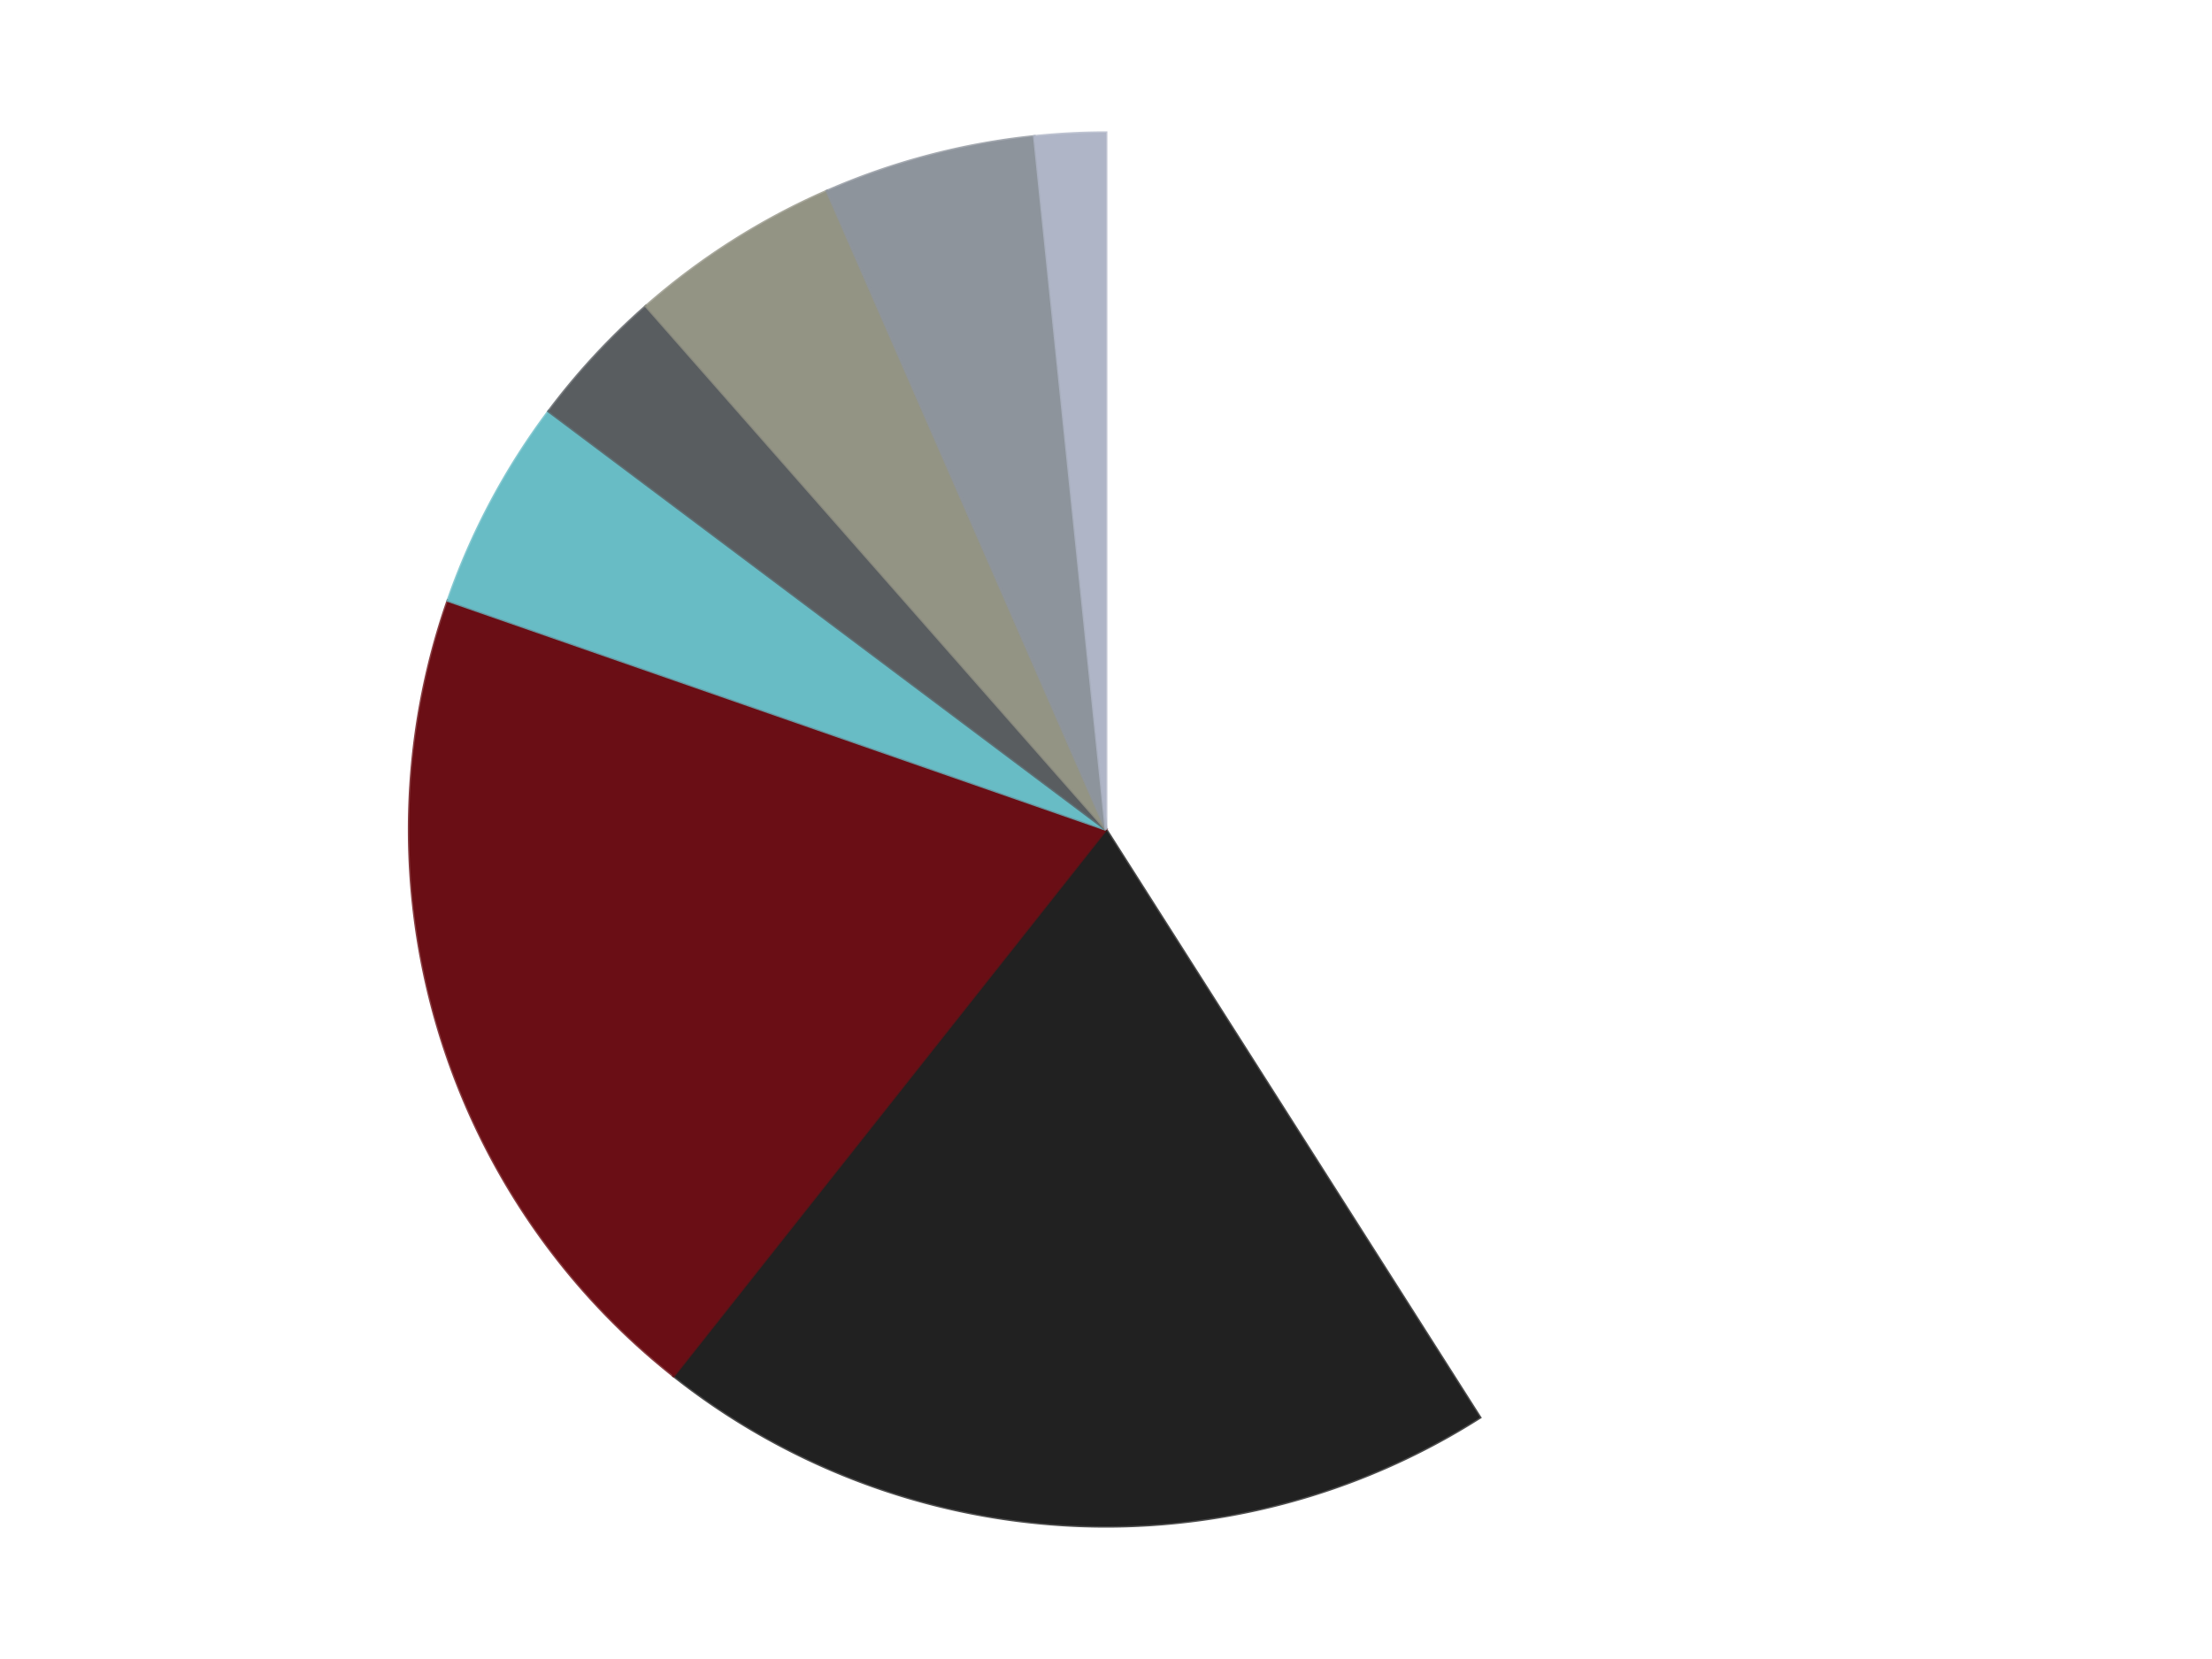
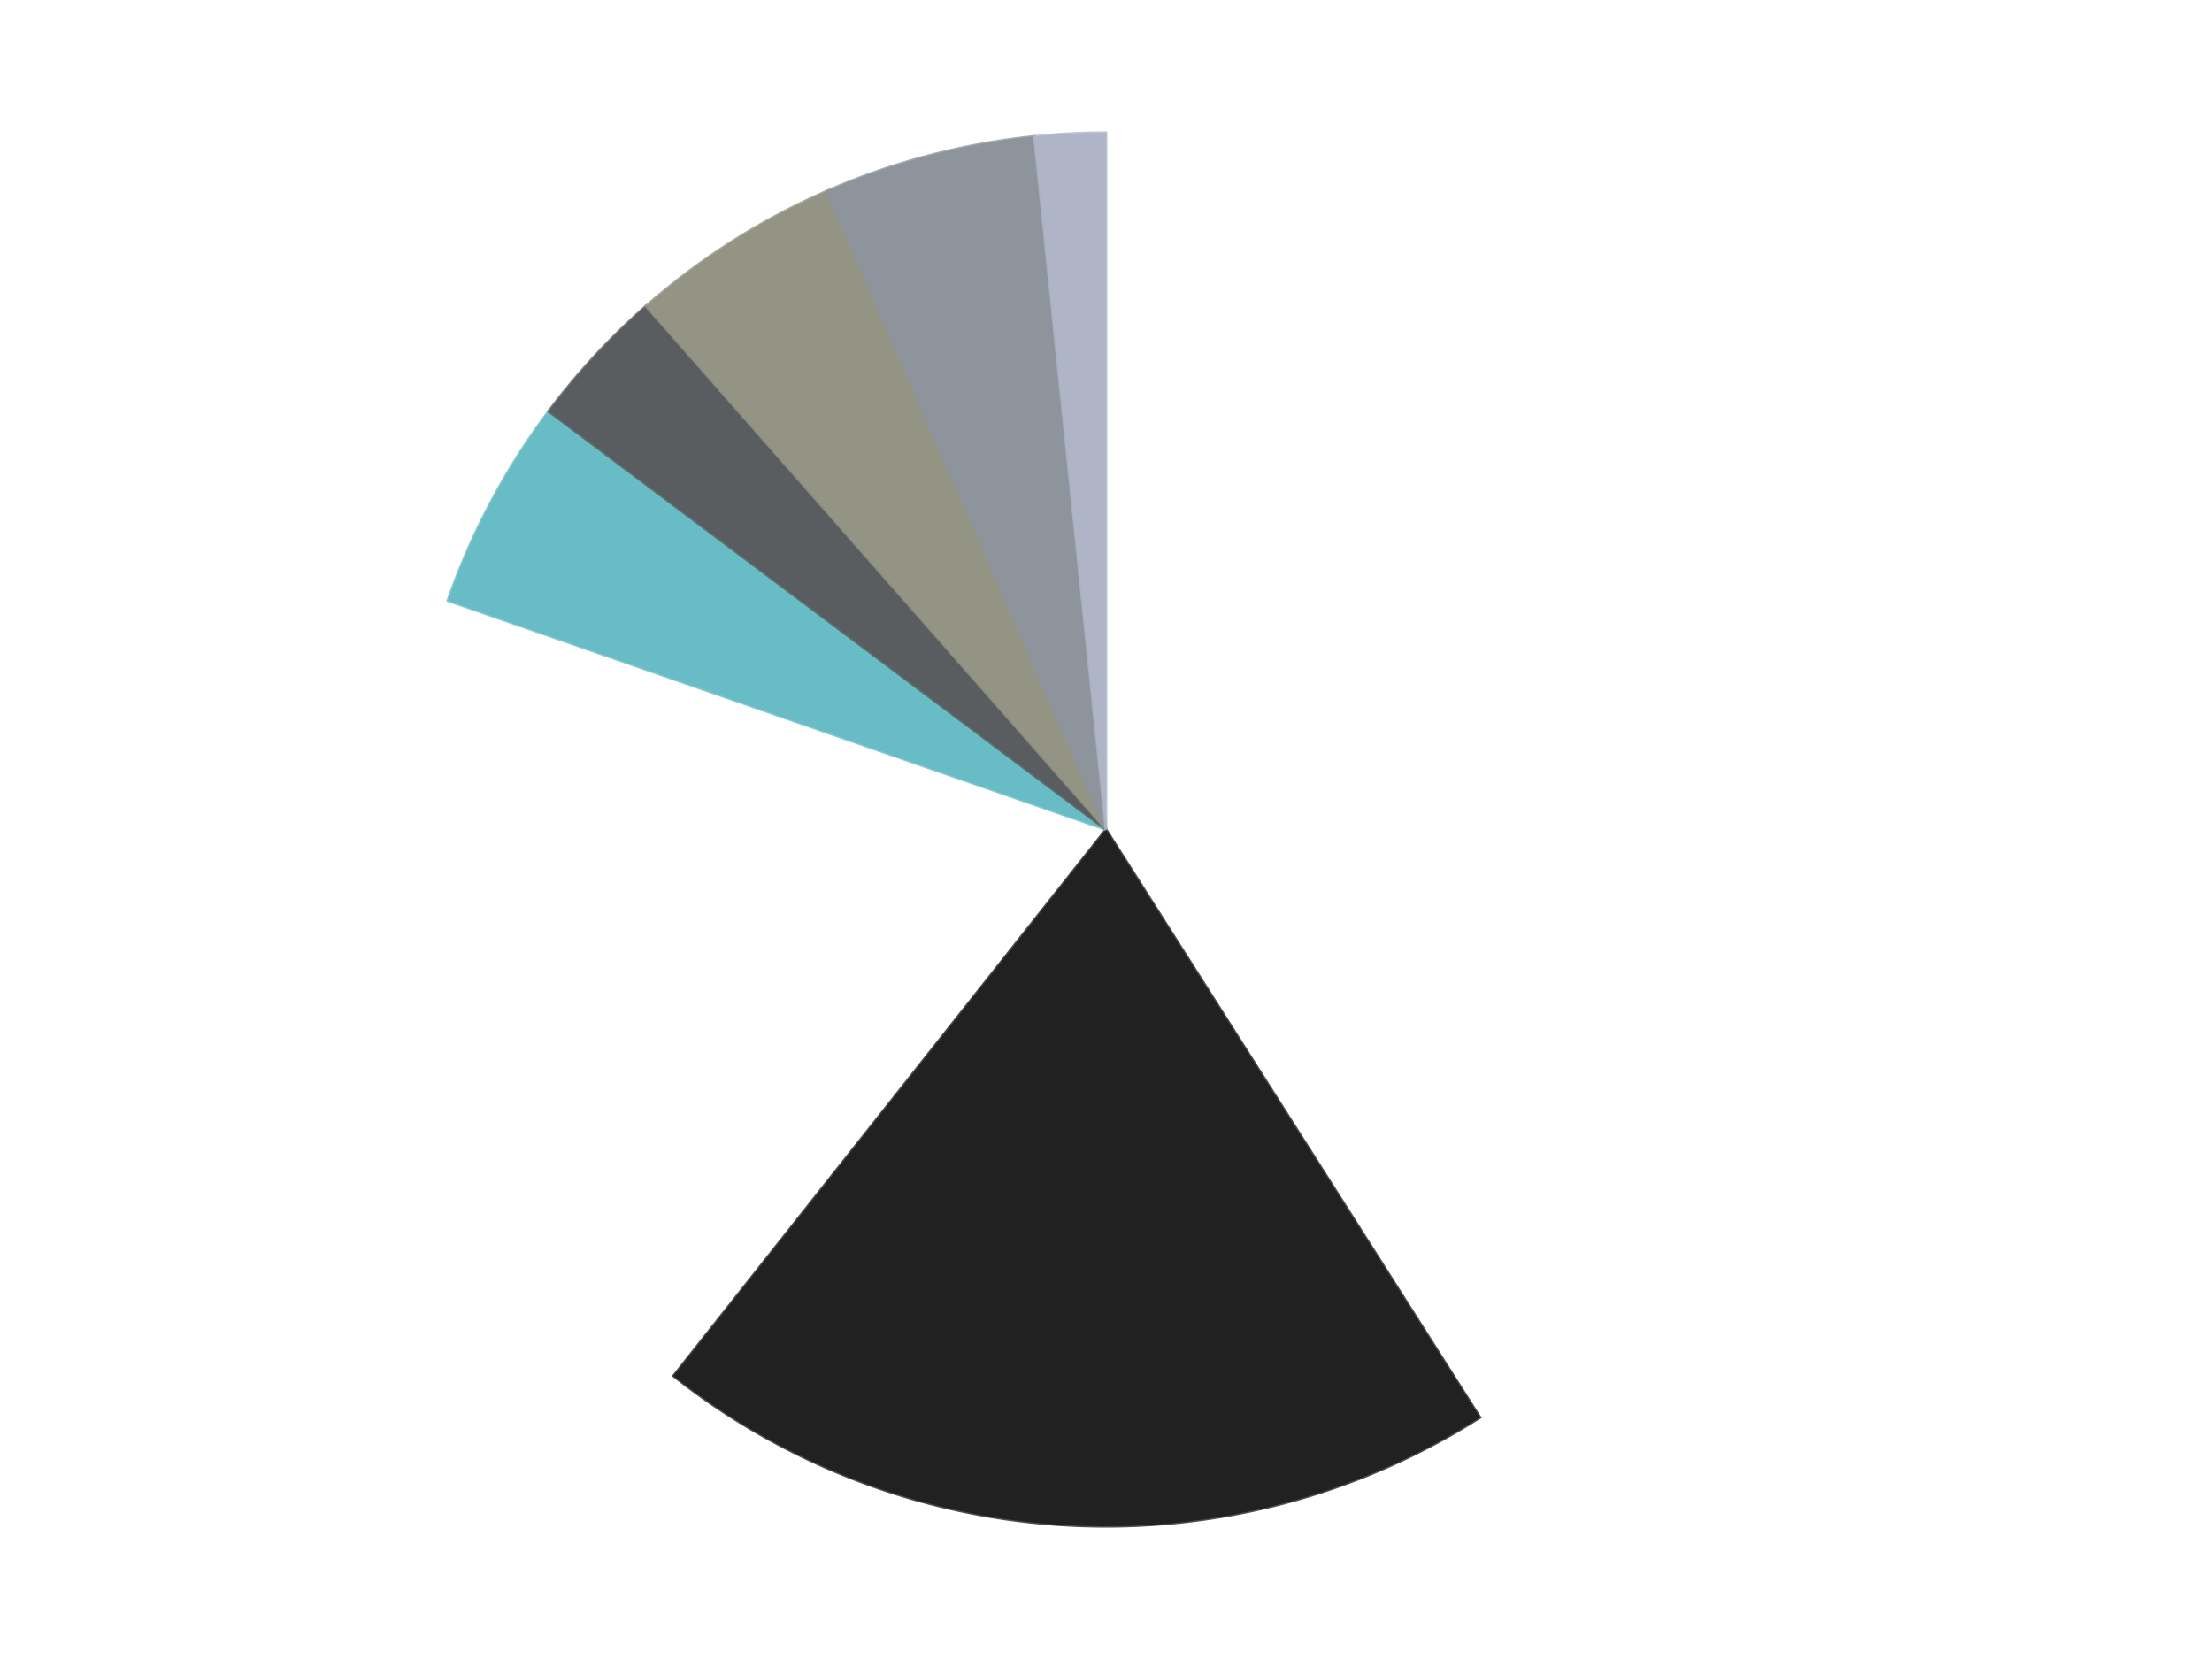
<svg xmlns="http://www.w3.org/2000/svg" xmlns:xlink="http://www.w3.org/1999/xlink" id="chart-732aa7e1-efb4-492d-a5c5-bb43fa48651e" class="pygal-chart" viewBox="0 0 800 600">
  <defs>
    <style type="text/css">#chart-732aa7e1-efb4-492d-a5c5-bb43fa48651e{-webkit-user-select:none;-webkit-font-smoothing:antialiased;font-family:Consolas,"Liberation Mono",Menlo,Courier,monospace}#chart-732aa7e1-efb4-492d-a5c5-bb43fa48651e .title{font-family:Consolas,"Liberation Mono",Menlo,Courier,monospace;font-size:16px}#chart-732aa7e1-efb4-492d-a5c5-bb43fa48651e .legends .legend text{font-family:Consolas,"Liberation Mono",Menlo,Courier,monospace;font-size:14px}#chart-732aa7e1-efb4-492d-a5c5-bb43fa48651e .axis text{font-family:Consolas,"Liberation Mono",Menlo,Courier,monospace;font-size:10px}#chart-732aa7e1-efb4-492d-a5c5-bb43fa48651e .axis text.major{font-family:Consolas,"Liberation Mono",Menlo,Courier,monospace;font-size:10px}#chart-732aa7e1-efb4-492d-a5c5-bb43fa48651e .text-overlay text.value{font-family:Consolas,"Liberation Mono",Menlo,Courier,monospace;font-size:16px}#chart-732aa7e1-efb4-492d-a5c5-bb43fa48651e .text-overlay text.label{font-family:Consolas,"Liberation Mono",Menlo,Courier,monospace;font-size:10px}#chart-732aa7e1-efb4-492d-a5c5-bb43fa48651e .tooltip{font-family:Consolas,"Liberation Mono",Menlo,Courier,monospace;font-size:14px}#chart-732aa7e1-efb4-492d-a5c5-bb43fa48651e text.no_data{font-family:Consolas,"Liberation Mono",Menlo,Courier,monospace;font-size:64px}
#chart-732aa7e1-efb4-492d-a5c5-bb43fa48651e{background-color:transparent}#chart-732aa7e1-efb4-492d-a5c5-bb43fa48651e path,#chart-732aa7e1-efb4-492d-a5c5-bb43fa48651e line,#chart-732aa7e1-efb4-492d-a5c5-bb43fa48651e rect,#chart-732aa7e1-efb4-492d-a5c5-bb43fa48651e circle{-webkit-transition:150ms;-moz-transition:150ms;transition:150ms}#chart-732aa7e1-efb4-492d-a5c5-bb43fa48651e .graph &gt; .background{fill:transparent}#chart-732aa7e1-efb4-492d-a5c5-bb43fa48651e .plot &gt; .background{fill:transparent}#chart-732aa7e1-efb4-492d-a5c5-bb43fa48651e .graph{fill:rgba(0,0,0,.87)}#chart-732aa7e1-efb4-492d-a5c5-bb43fa48651e text.no_data{fill:rgba(0,0,0,1)}#chart-732aa7e1-efb4-492d-a5c5-bb43fa48651e .title{fill:rgba(0,0,0,1)}#chart-732aa7e1-efb4-492d-a5c5-bb43fa48651e .legends .legend text{fill:rgba(0,0,0,.87)}#chart-732aa7e1-efb4-492d-a5c5-bb43fa48651e .legends .legend:hover text{fill:rgba(0,0,0,1)}#chart-732aa7e1-efb4-492d-a5c5-bb43fa48651e .axis .line{stroke:rgba(0,0,0,1)}#chart-732aa7e1-efb4-492d-a5c5-bb43fa48651e .axis .guide.line{stroke:rgba(0,0,0,.54)}#chart-732aa7e1-efb4-492d-a5c5-bb43fa48651e .axis .major.line{stroke:rgba(0,0,0,.87)}#chart-732aa7e1-efb4-492d-a5c5-bb43fa48651e .axis text.major{fill:rgba(0,0,0,1)}#chart-732aa7e1-efb4-492d-a5c5-bb43fa48651e .axis.y .guides:hover .guide.line,#chart-732aa7e1-efb4-492d-a5c5-bb43fa48651e .line-graph .axis.x .guides:hover .guide.line,#chart-732aa7e1-efb4-492d-a5c5-bb43fa48651e .stackedline-graph .axis.x .guides:hover .guide.line,#chart-732aa7e1-efb4-492d-a5c5-bb43fa48651e .xy-graph .axis.x .guides:hover .guide.line{stroke:rgba(0,0,0,1)}#chart-732aa7e1-efb4-492d-a5c5-bb43fa48651e .axis .guides:hover text{fill:rgba(0,0,0,1)}#chart-732aa7e1-efb4-492d-a5c5-bb43fa48651e .reactive{fill-opacity:1.0;stroke-opacity:.8;stroke-width:1}#chart-732aa7e1-efb4-492d-a5c5-bb43fa48651e .ci{stroke:rgba(0,0,0,.87)}#chart-732aa7e1-efb4-492d-a5c5-bb43fa48651e .reactive.active,#chart-732aa7e1-efb4-492d-a5c5-bb43fa48651e .active .reactive{fill-opacity:0.6;stroke-opacity:.9;stroke-width:4}#chart-732aa7e1-efb4-492d-a5c5-bb43fa48651e .ci .reactive.active{stroke-width:1.5}#chart-732aa7e1-efb4-492d-a5c5-bb43fa48651e .series text{fill:rgba(0,0,0,1)}#chart-732aa7e1-efb4-492d-a5c5-bb43fa48651e .tooltip rect{fill:transparent;stroke:rgba(0,0,0,1);-webkit-transition:opacity 150ms;-moz-transition:opacity 150ms;transition:opacity 150ms}#chart-732aa7e1-efb4-492d-a5c5-bb43fa48651e .tooltip .label{fill:rgba(0,0,0,.87)}#chart-732aa7e1-efb4-492d-a5c5-bb43fa48651e .tooltip .label{fill:rgba(0,0,0,.87)}#chart-732aa7e1-efb4-492d-a5c5-bb43fa48651e .tooltip .legend{font-size:.8em;fill:rgba(0,0,0,.54)}#chart-732aa7e1-efb4-492d-a5c5-bb43fa48651e .tooltip .x_label{font-size:.6em;fill:rgba(0,0,0,1)}#chart-732aa7e1-efb4-492d-a5c5-bb43fa48651e .tooltip .xlink{font-size:.5em;text-decoration:underline}#chart-732aa7e1-efb4-492d-a5c5-bb43fa48651e .tooltip .value{font-size:1.5em}#chart-732aa7e1-efb4-492d-a5c5-bb43fa48651e .bound{font-size:.5em}#chart-732aa7e1-efb4-492d-a5c5-bb43fa48651e .max-value{font-size:.75em;fill:rgba(0,0,0,.54)}#chart-732aa7e1-efb4-492d-a5c5-bb43fa48651e .map-element{fill:transparent;stroke:rgba(0,0,0,.54) !important}#chart-732aa7e1-efb4-492d-a5c5-bb43fa48651e .map-element .reactive{fill-opacity:inherit;stroke-opacity:inherit}#chart-732aa7e1-efb4-492d-a5c5-bb43fa48651e .color-0,#chart-732aa7e1-efb4-492d-a5c5-bb43fa48651e .color-0 a:visited{stroke:#F44336;fill:#F44336}#chart-732aa7e1-efb4-492d-a5c5-bb43fa48651e .color-1,#chart-732aa7e1-efb4-492d-a5c5-bb43fa48651e .color-1 a:visited{stroke:#3F51B5;fill:#3F51B5}#chart-732aa7e1-efb4-492d-a5c5-bb43fa48651e .color-2,#chart-732aa7e1-efb4-492d-a5c5-bb43fa48651e .color-2 a:visited{stroke:#009688;fill:#009688}#chart-732aa7e1-efb4-492d-a5c5-bb43fa48651e .color-3,#chart-732aa7e1-efb4-492d-a5c5-bb43fa48651e .color-3 a:visited{stroke:#FFC107;fill:#FFC107}#chart-732aa7e1-efb4-492d-a5c5-bb43fa48651e .color-4,#chart-732aa7e1-efb4-492d-a5c5-bb43fa48651e .color-4 a:visited{stroke:#FF5722;fill:#FF5722}#chart-732aa7e1-efb4-492d-a5c5-bb43fa48651e .color-5,#chart-732aa7e1-efb4-492d-a5c5-bb43fa48651e .color-5 a:visited{stroke:#9C27B0;fill:#9C27B0}#chart-732aa7e1-efb4-492d-a5c5-bb43fa48651e .color-6,#chart-732aa7e1-efb4-492d-a5c5-bb43fa48651e .color-6 a:visited{stroke:#03A9F4;fill:#03A9F4}#chart-732aa7e1-efb4-492d-a5c5-bb43fa48651e .color-7,#chart-732aa7e1-efb4-492d-a5c5-bb43fa48651e .color-7 a:visited{stroke:#8BC34A;fill:#8BC34A}#chart-732aa7e1-efb4-492d-a5c5-bb43fa48651e .text-overlay .color-0 text{fill:black}#chart-732aa7e1-efb4-492d-a5c5-bb43fa48651e .text-overlay .color-1 text{fill:black}#chart-732aa7e1-efb4-492d-a5c5-bb43fa48651e .text-overlay .color-2 text{fill:black}#chart-732aa7e1-efb4-492d-a5c5-bb43fa48651e .text-overlay .color-3 text{fill:black}#chart-732aa7e1-efb4-492d-a5c5-bb43fa48651e .text-overlay .color-4 text{fill:black}#chart-732aa7e1-efb4-492d-a5c5-bb43fa48651e .text-overlay .color-5 text{fill:black}#chart-732aa7e1-efb4-492d-a5c5-bb43fa48651e .text-overlay .color-6 text{fill:black}#chart-732aa7e1-efb4-492d-a5c5-bb43fa48651e .text-overlay .color-7 text{fill:black}
#chart-732aa7e1-efb4-492d-a5c5-bb43fa48651e text.no_data{text-anchor:middle}#chart-732aa7e1-efb4-492d-a5c5-bb43fa48651e .guide.line{fill:none}#chart-732aa7e1-efb4-492d-a5c5-bb43fa48651e .centered{text-anchor:middle}#chart-732aa7e1-efb4-492d-a5c5-bb43fa48651e .title{text-anchor:middle}#chart-732aa7e1-efb4-492d-a5c5-bb43fa48651e .legends .legend text{fill-opacity:1}#chart-732aa7e1-efb4-492d-a5c5-bb43fa48651e .axis.x text{text-anchor:middle}#chart-732aa7e1-efb4-492d-a5c5-bb43fa48651e .axis.x:not(.web) text[transform]{text-anchor:start}#chart-732aa7e1-efb4-492d-a5c5-bb43fa48651e .axis.x:not(.web) text[transform].backwards{text-anchor:end}#chart-732aa7e1-efb4-492d-a5c5-bb43fa48651e .axis.y text{text-anchor:end}#chart-732aa7e1-efb4-492d-a5c5-bb43fa48651e .axis.y text[transform].backwards{text-anchor:start}#chart-732aa7e1-efb4-492d-a5c5-bb43fa48651e .axis.y2 text{text-anchor:start}#chart-732aa7e1-efb4-492d-a5c5-bb43fa48651e .axis.y2 text[transform].backwards{text-anchor:end}#chart-732aa7e1-efb4-492d-a5c5-bb43fa48651e .axis .guide.line{stroke-dasharray:4,4;stroke:black}#chart-732aa7e1-efb4-492d-a5c5-bb43fa48651e .axis .major.guide.line{stroke-dasharray:6,6;stroke:black}#chart-732aa7e1-efb4-492d-a5c5-bb43fa48651e .horizontal .axis.y .guide.line,#chart-732aa7e1-efb4-492d-a5c5-bb43fa48651e .horizontal .axis.y2 .guide.line,#chart-732aa7e1-efb4-492d-a5c5-bb43fa48651e .vertical .axis.x .guide.line{opacity:0}#chart-732aa7e1-efb4-492d-a5c5-bb43fa48651e .horizontal .axis.always_show .guide.line,#chart-732aa7e1-efb4-492d-a5c5-bb43fa48651e .vertical .axis.always_show .guide.line{opacity:1 !important}#chart-732aa7e1-efb4-492d-a5c5-bb43fa48651e .axis.y .guides:hover .guide.line,#chart-732aa7e1-efb4-492d-a5c5-bb43fa48651e .axis.y2 .guides:hover .guide.line,#chart-732aa7e1-efb4-492d-a5c5-bb43fa48651e .axis.x .guides:hover .guide.line{opacity:1}#chart-732aa7e1-efb4-492d-a5c5-bb43fa48651e .axis .guides:hover text{opacity:1}#chart-732aa7e1-efb4-492d-a5c5-bb43fa48651e .nofill{fill:none}#chart-732aa7e1-efb4-492d-a5c5-bb43fa48651e .subtle-fill{fill-opacity:.2}#chart-732aa7e1-efb4-492d-a5c5-bb43fa48651e .dot{stroke-width:1px;fill-opacity:1;stroke-opacity:1}#chart-732aa7e1-efb4-492d-a5c5-bb43fa48651e .dot.active{stroke-width:5px}#chart-732aa7e1-efb4-492d-a5c5-bb43fa48651e .dot.negative{fill:transparent}#chart-732aa7e1-efb4-492d-a5c5-bb43fa48651e text,#chart-732aa7e1-efb4-492d-a5c5-bb43fa48651e tspan{stroke:none !important}#chart-732aa7e1-efb4-492d-a5c5-bb43fa48651e .series text.active{opacity:1}#chart-732aa7e1-efb4-492d-a5c5-bb43fa48651e .tooltip rect{fill-opacity:.95;stroke-width:.5}#chart-732aa7e1-efb4-492d-a5c5-bb43fa48651e .tooltip text{fill-opacity:1}#chart-732aa7e1-efb4-492d-a5c5-bb43fa48651e .showable{visibility:hidden}#chart-732aa7e1-efb4-492d-a5c5-bb43fa48651e .showable.shown{visibility:visible}#chart-732aa7e1-efb4-492d-a5c5-bb43fa48651e .gauge-background{fill:rgba(229,229,229,1);stroke:none}#chart-732aa7e1-efb4-492d-a5c5-bb43fa48651e .bg-lines{stroke:transparent;stroke-width:2px}</style>
    <script type="text/javascript">window.pygal = window.pygal || {};window.pygal.config = window.pygal.config || {};window.pygal.config['732aa7e1-efb4-492d-a5c5-bb43fa48651e'] = {"allow_interruptions": false, "box_mode": "extremes", "classes": ["pygal-chart"], "css": ["file://style.css", "file://graph.css"], "defs": [], "disable_xml_declaration": false, "dots_size": 2.5, "dynamic_print_values": false, "explicit_size": false, "fill": false, "force_uri_protocol": "https", "formatter": null, "half_pie": false, "height": 600, "include_x_axis": false, "inner_radius": 0, "interpolate": null, "interpolation_parameters": {}, "interpolation_precision": 250, "inverse_y_axis": false, "js": ["//kozea.github.io/pygal.js/2.0.x/pygal-tooltips.min.js"], "legend_at_bottom": false, "legend_at_bottom_columns": null, "legend_box_size": 12, "logarithmic": false, "margin": 20, "margin_bottom": null, "margin_left": null, "margin_right": null, "margin_top": null, "max_scale": 16, "min_scale": 4, "missing_value_fill_truncation": "x", "no_data_text": "No data", "no_prefix": false, "order_min": null, "pretty_print": false, "print_labels": false, "print_values": false, "print_values_position": "center", "print_zeroes": true, "range": null, "rounded_bars": null, "secondary_range": null, "show_dots": true, "show_legend": false, "show_minor_x_labels": true, "show_minor_y_labels": true, "show_only_major_dots": false, "show_x_guides": false, "show_x_labels": true, "show_y_guides": true, "show_y_labels": true, "spacing": 10, "stack_from_top": false, "strict": false, "stroke": true, "stroke_style": null, "style": {"background": "transparent", "ci_colors": [], "colors": ["#F44336", "#3F51B5", "#009688", "#FFC107", "#FF5722", "#9C27B0", "#03A9F4", "#8BC34A", "#FF9800", "#E91E63", "#2196F3", "#4CAF50", "#FFEB3B", "#673AB7", "#00BCD4", "#CDDC39", "#9E9E9E", "#607D8B"], "dot_opacity": "1", "font_family": "Consolas, \"Liberation Mono\", Menlo, Courier, monospace", "foreground": "rgba(0, 0, 0, .87)", "foreground_strong": "rgba(0, 0, 0, 1)", "foreground_subtle": "rgba(0, 0, 0, .54)", "guide_stroke_color": "black", "guide_stroke_dasharray": "4,4", "label_font_family": "Consolas, \"Liberation Mono\", Menlo, Courier, monospace", "label_font_size": 10, "legend_font_family": "Consolas, \"Liberation Mono\", Menlo, Courier, monospace", "legend_font_size": 14, "major_guide_stroke_color": "black", "major_guide_stroke_dasharray": "6,6", "major_label_font_family": "Consolas, \"Liberation Mono\", Menlo, Courier, monospace", "major_label_font_size": 10, "no_data_font_family": "Consolas, \"Liberation Mono\", Menlo, Courier, monospace", "no_data_font_size": 64, "opacity": "1.0", "opacity_hover": "0.6", "plot_background": "transparent", "stroke_opacity": ".8", "stroke_opacity_hover": ".9", "stroke_width": "1", "stroke_width_hover": "4", "title_font_family": "Consolas, \"Liberation Mono\", Menlo, Courier, monospace", "title_font_size": 16, "tooltip_font_family": "Consolas, \"Liberation Mono\", Menlo, Courier, monospace", "tooltip_font_size": 14, "transition": "150ms", "value_background": "rgba(229, 229, 229, 1)", "value_colors": [], "value_font_family": "Consolas, \"Liberation Mono\", Menlo, Courier, monospace", "value_font_size": 16, "value_label_font_family": "Consolas, \"Liberation Mono\", Menlo, Courier, monospace", "value_label_font_size": 10}, "title": null, "tooltip_border_radius": 0, "tooltip_fancy_mode": true, "truncate_label": null, "truncate_legend": null, "width": 800, "x_label_rotation": 0, "x_labels": null, "x_labels_major": null, "x_labels_major_count": null, "x_labels_major_every": null, "x_title": null, "xrange": null, "y_label_rotation": 0, "y_labels": null, "y_labels_major": null, "y_labels_major_count": null, "y_labels_major_every": null, "y_title": null, "zero": 0, "legends": ["White", "Black", "Dark Red", "Trans-Light Blue", "Dark Bluish Gray", "Trans-Black", "Flat Silver", "Light Bluish Gray"]}</script>
    <script type="text/javascript" xlink:href="https://kozea.github.io/pygal.js/2.0.x/pygal-tooltips.min.js" />
  </defs>
  <title>Pygal</title>
  <g class="graph pie-graph vertical">
    <rect x="0" y="0" width="800" height="600" class="background" />
    <g transform="translate(20, 20)" class="plot">
      <rect x="0" y="0" width="760" height="560" class="background" />
      <g class="series serie-0 color-0">
        <g class="slices">
          <g class="slice" style="fill: #FFFFFF; stroke: #FFFFFF">
            <path d="M380 28 A252 252 0 0 1 515.247 492.631 L380 280 A0 0 0 0 0 380 280 z" class="slice reactive tooltip-trigger" />
            <desc class="value">25</desc>
            <desc class="x centered">500.9788840826218</desc>
            <desc class="y centered">244.7848100086972</desc>
          </g>
        </g>
      </g>
      <g class="series serie-1 color-1">
        <g class="slices">
          <g class="slice" style="fill: #212121; stroke: #212121">
            <path d="M515.247 492.631 A252 252 0 0 1 223.606 477.598 L380 280 A0 0 0 0 0 380 280 z" class="slice reactive tooltip-trigger" />
            <desc class="value">12</desc>
            <desc class="x centered">373.51367689893635</desc>
            <desc class="y centered">405.8329353254886</desc>
          </g>
        </g>
      </g>
      <g class="series serie-2 color-2">
        <g class="slices">
          <g class="slice" style="fill: #6A0E15; stroke: #6A0E15">
-             <path d="M223.606 477.598 A252 252 0 0 1 141.989 197.207 L380 280 A0 0 0 0 0 380 280 z" class="slice reactive tooltip-trigger" />
            <desc class="value">12</desc>
            <desc class="x centered">259.0211159173782</desc>
            <desc class="y centered">315.21518999130285</desc>
          </g>
        </g>
      </g>
      <g class="series serie-3 color-3">
        <g class="slices">
          <g class="slice" style="fill: #68BCC5; stroke: #68BCC5">
            <path d="M141.989 197.207 A252 252 0 0 1 178.441 128.746 L380 280 A0 0 0 0 0 380 280 z" class="slice reactive tooltip-trigger" />
            <desc class="value">3</desc>
            <desc class="x centered">268.782471410981</desc>
            <desc class="y centered">220.78293037855775</desc>
          </g>
        </g>
      </g>
      <g class="series serie-4 color-4">
        <g class="slices">
          <g class="slice" style="fill: #595D60; stroke: #595D60">
            <path d="M178.441 128.746 A252 252 0 0 1 213.642 90.715 L380 280 A0 0 0 0 0 380 280 z" class="slice reactive tooltip-trigger" />
            <desc class="value">2</desc>
            <desc class="x centered">287.53044382954283</desc>
            <desc class="y centered">194.4115592989411</desc>
          </g>
        </g>
      </g>
      <g class="series serie-5 color-5">
        <g class="slices">
          <g class="slice" style="fill: #939484; stroke: #939484">
            <path d="M213.642 90.715 A252 252 0 0 1 279.086 49.088 L380 280 A0 0 0 0 0 380 280 z" class="slice reactive tooltip-trigger" />
            <desc class="value">3</desc>
            <desc class="x centered">312.3762795570583</desc>
            <desc class="y centered">173.68427946227865</desc>
          </g>
        </g>
      </g>
      <g class="series serie-6 color-6">
        <g class="slices">
          <g class="slice" style="fill: #8D949C; stroke: #8D949C">
            <path d="M279.086 49.088 A252 252 0 0 1 354.089 29.336 L380 280 A0 0 0 0 0 380 280 z" class="slice reactive tooltip-trigger" />
            <desc class="value">3</desc>
            <desc class="x centered">347.911438849605</desc>
            <desc class="y centered">158.1545066762937</desc>
          </g>
        </g>
      </g>
      <g class="series serie-7 color-7">
        <g class="slices">
          <g class="slice" style="fill: #AFB5C7; stroke: #AFB5C7">
            <path d="M354.089 29.336 A252 252 0 0 1 380 28 L380 280 A0 0 0 0 0 380 280 z" class="slice reactive tooltip-trigger" />
            <desc class="value">1</desc>
            <desc class="x centered">373.5136768989361</desc>
            <desc class="y centered">154.16706467451138</desc>
          </g>
        </g>
      </g>
    </g>
    <g class="titles" />
    <g transform="translate(20, 20)" class="plot overlay">
      <g class="series serie-0 color-0" />
      <g class="series serie-1 color-1" />
      <g class="series serie-2 color-2" />
      <g class="series serie-3 color-3" />
      <g class="series serie-4 color-4" />
      <g class="series serie-5 color-5" />
      <g class="series serie-6 color-6" />
      <g class="series serie-7 color-7" />
    </g>
    <g transform="translate(20, 20)" class="plot text-overlay">
      <g class="series serie-0 color-0" />
      <g class="series serie-1 color-1" />
      <g class="series serie-2 color-2" />
      <g class="series serie-3 color-3" />
      <g class="series serie-4 color-4" />
      <g class="series serie-5 color-5" />
      <g class="series serie-6 color-6" />
      <g class="series serie-7 color-7" />
    </g>
    <g transform="translate(20, 20)" class="plot tooltip-overlay">
      <g transform="translate(0 0)" style="opacity: 0" class="tooltip">
        <rect rx="0" ry="0" width="0" height="0" class="tooltip-box" />
        <g class="text" />
      </g>
    </g>
  </g>
</svg>